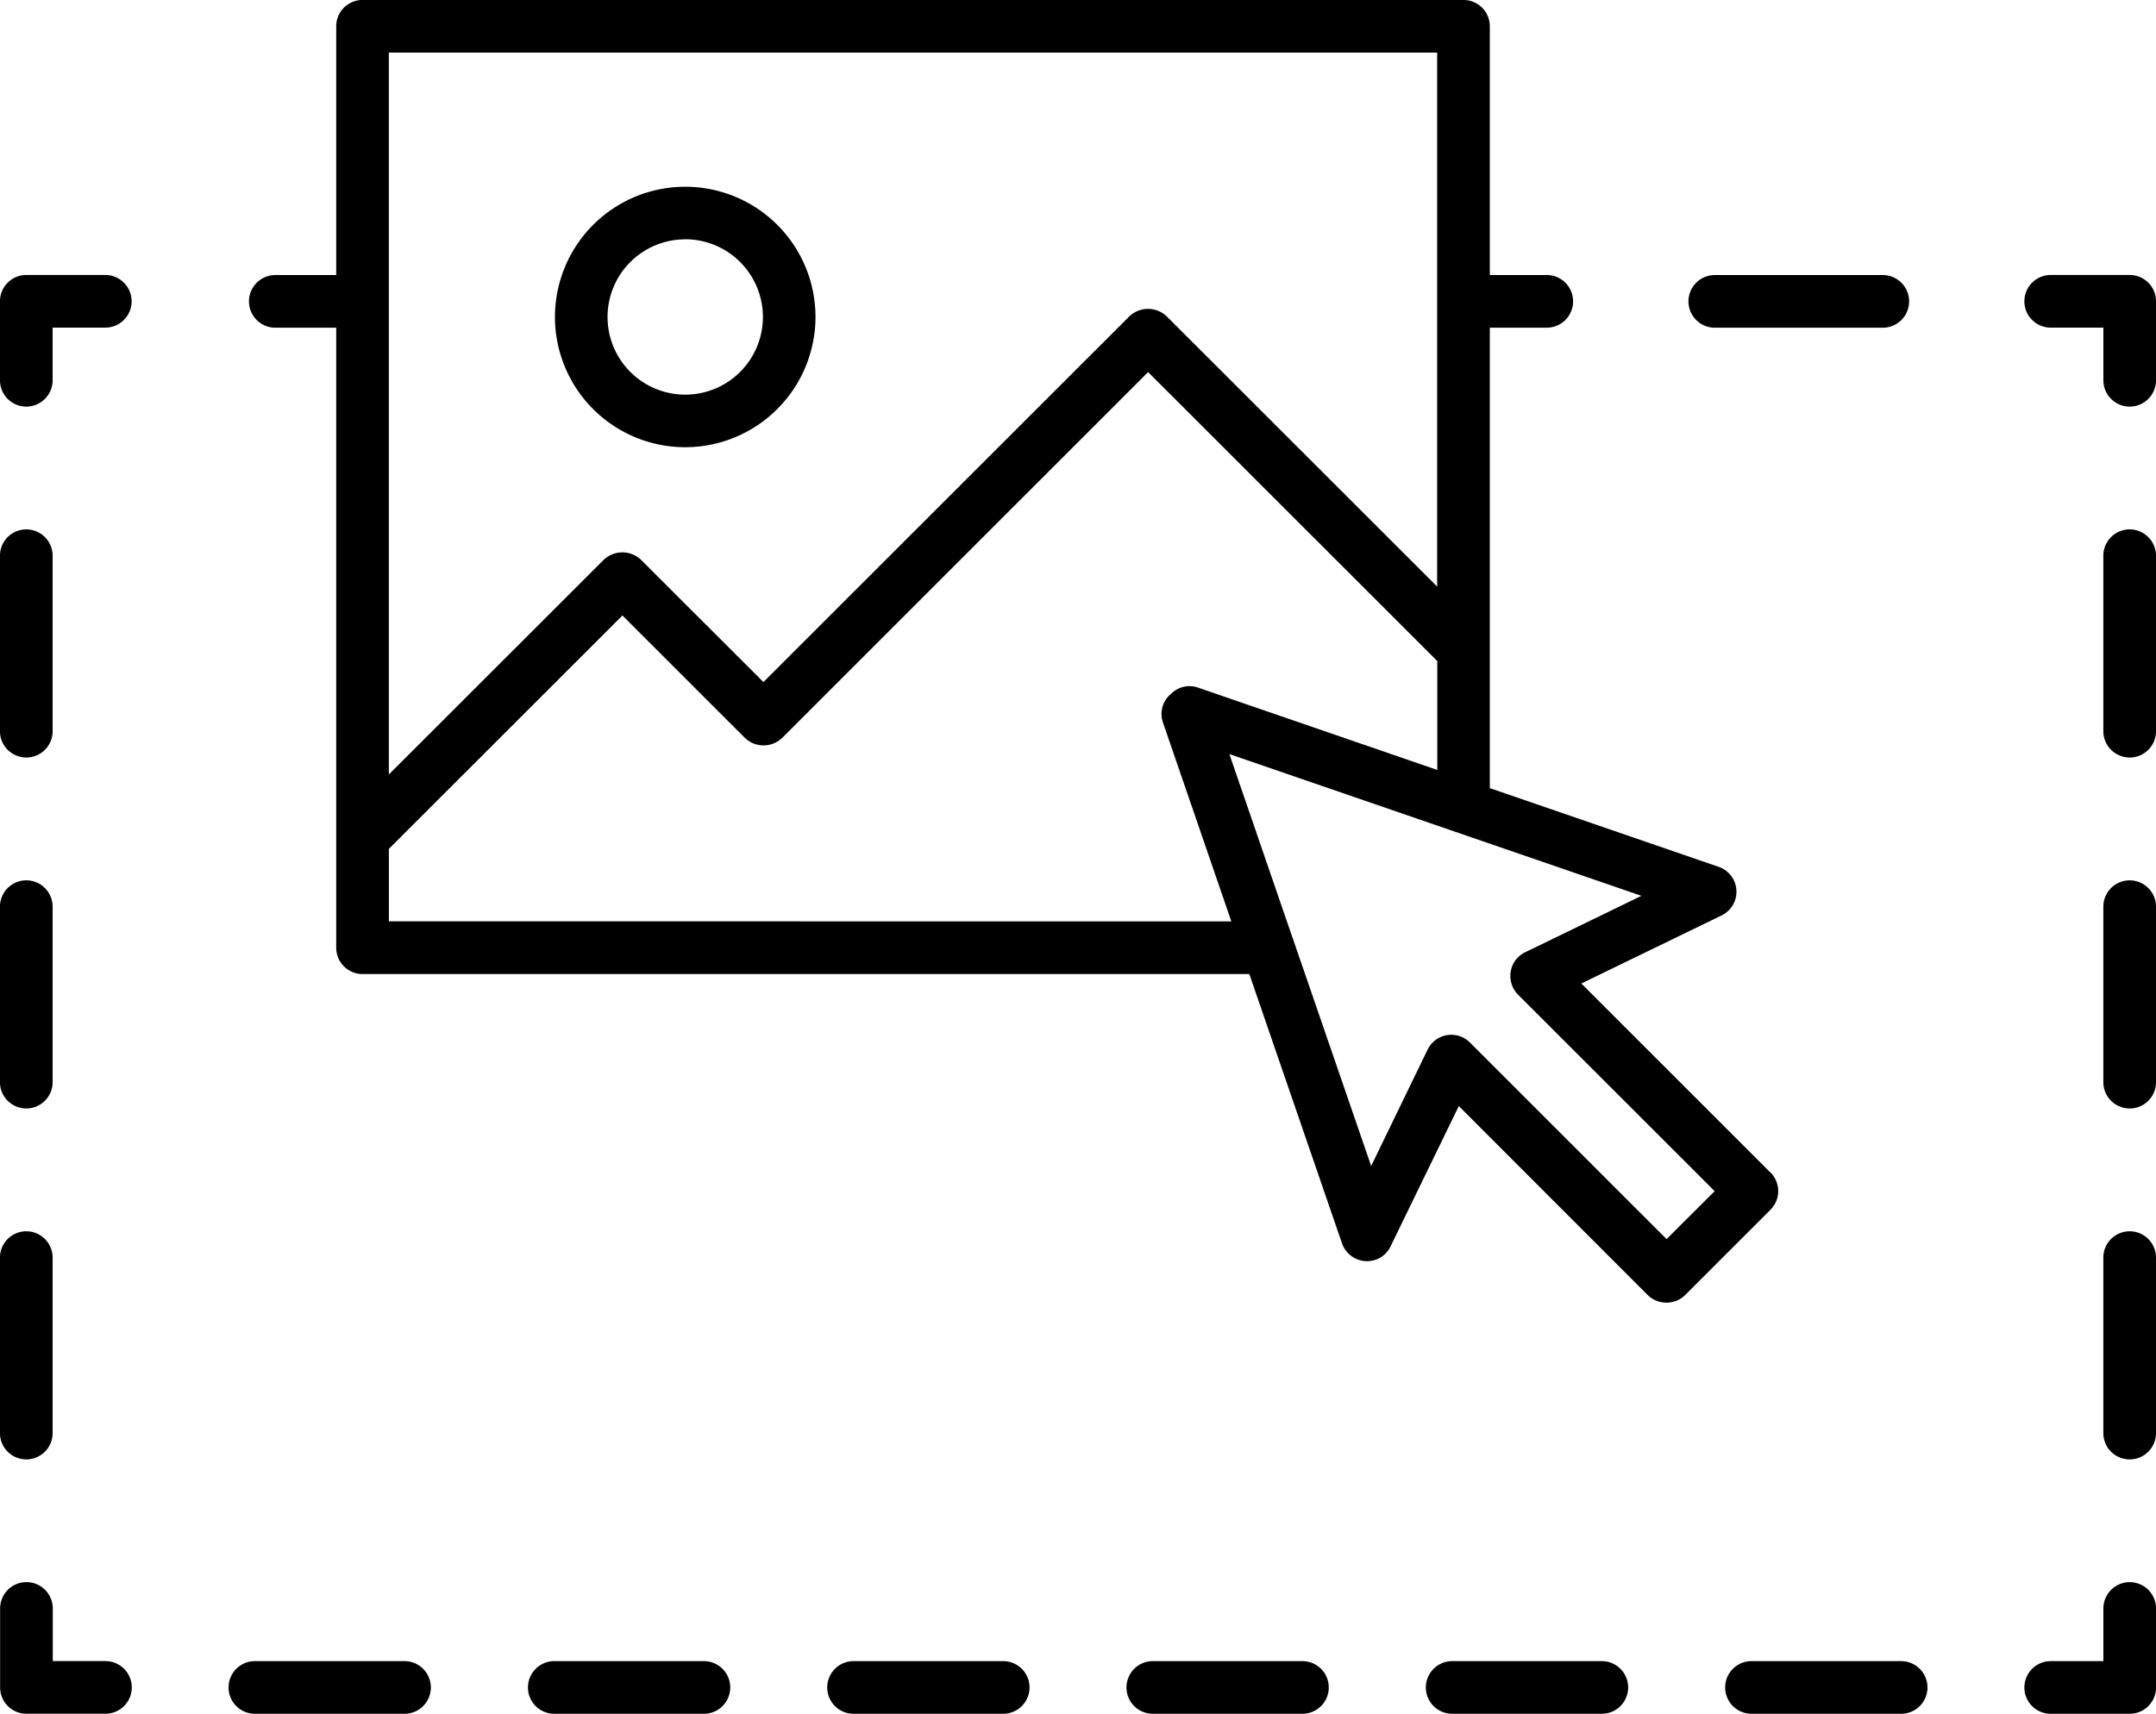
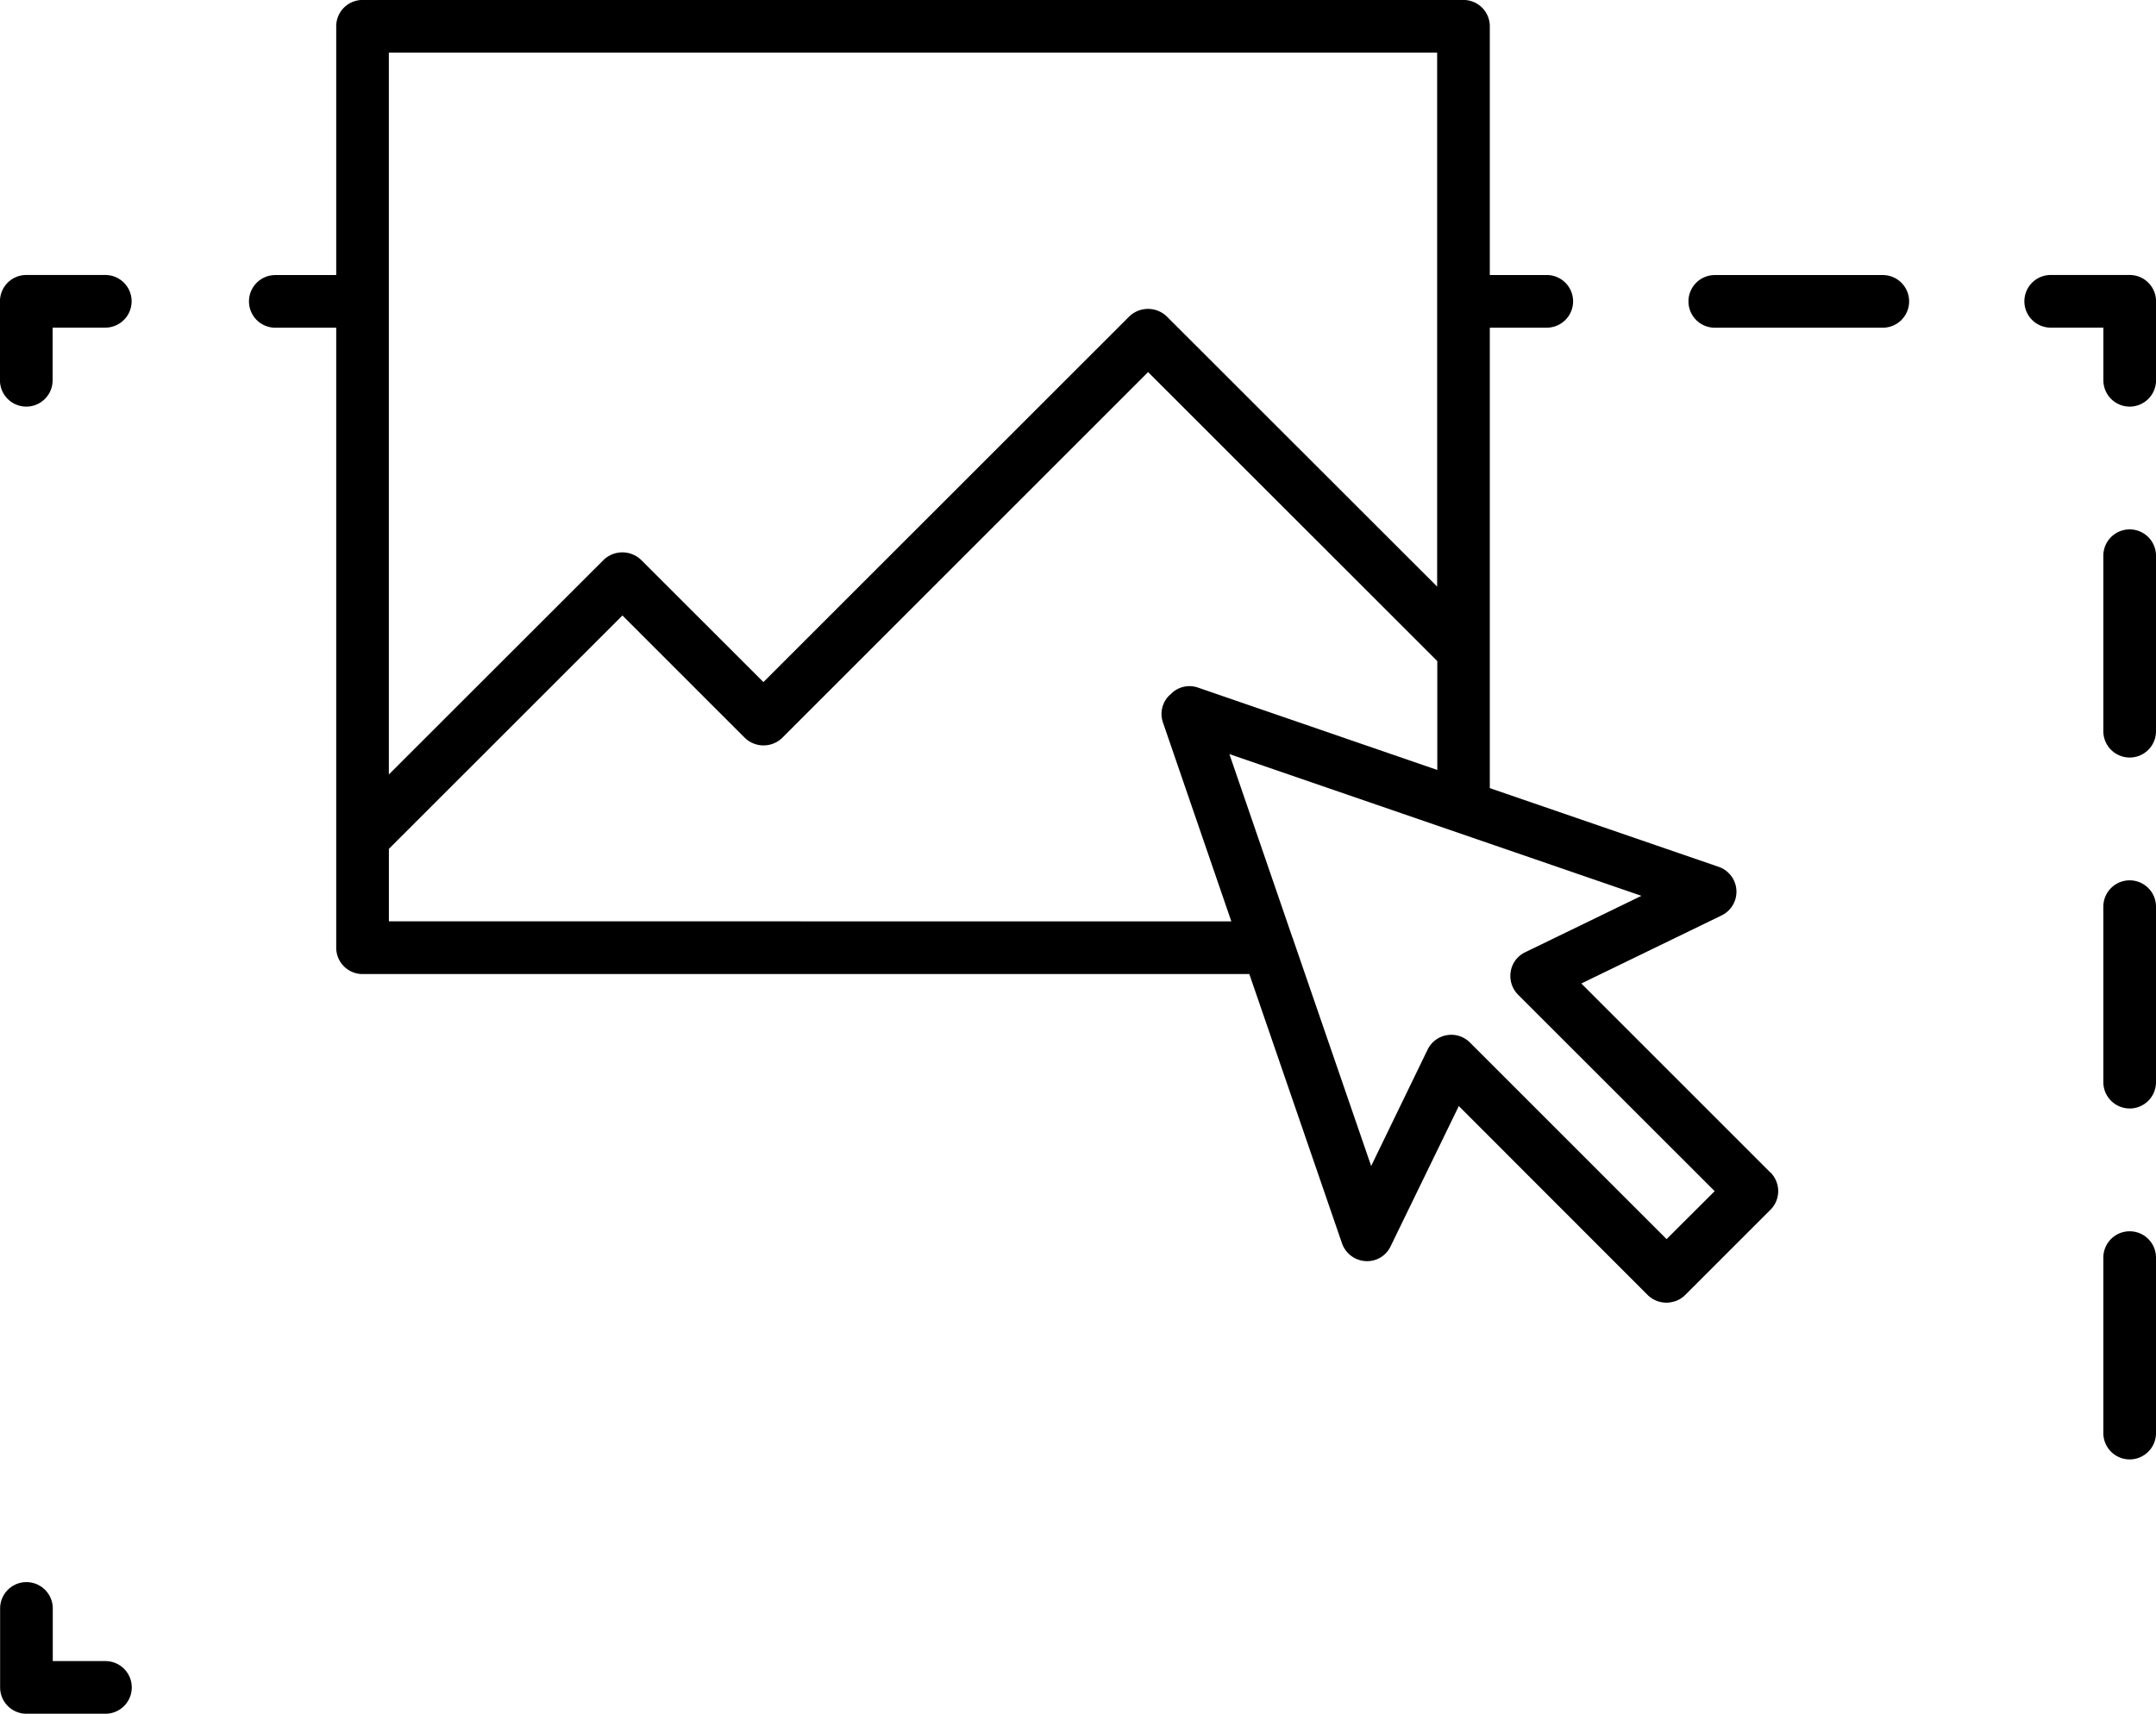
<svg xmlns="http://www.w3.org/2000/svg" id="Group_8487" data-name="Group 8487" width="57.315" height="45.571" viewBox="0 0 57.315 45.571">
  <path id="Path_8324" data-name="Path 8324" d="M196.66,110.815l-5.027-5.027,3.731-1.811a.7.7,0,0,0-.077-1.29l-6.087-2.094V88.349h1.514a.7.7,0,1,0,0-1.4H189.2V80.335a.7.7,0,0,0-.7-.7H159.233a.7.7,0,0,0-.7.7V86.95h-1.619a.7.7,0,1,0,0,1.4h1.619v16.487a.7.7,0,0,0,.7.7h23.574l2.465,7.164a.707.707,0,0,0,.619.469.689.689,0,0,0,.671-.392l1.814-3.731,5.024,5.028a.714.714,0,0,0,.5.2.56.56,0,0,0,.108-.01.46.46,0,0,0,.063-.014.309.309,0,0,0,.073-.021.042.042,0,0,0,.021-.007.753.753,0,0,0,.227-.15l2.269-2.269a.7.7,0,0,0,.206-.493.716.716,0,0,0-.206-.5ZM159.933,81.034H187.8v14.2l-7.191-7.187a.72.72,0,0,0-.99,0l-9.729,9.726-3.255-3.252a.72.72,0,0,0-.99,0l-5.713,5.709v-19.2Zm0,23.1v-1.926l6.209-6.206L169.4,99.26a.715.715,0,0,0,.986,0l9.73-9.73,7.688,7.685v2.895l-6.367-2.192a.688.688,0,0,0-.741.2s0,0-.007,0a.693.693,0,0,0-.178.73l1.818,5.289Zm33.966,8.451-5.227-5.227a.7.7,0,0,0-1.126.189l-1.5,3.094-2.07-6.013a.463.463,0,0,0-.024-.066l-1.675-4.874,10.954,3.769-3.09,1.5a.688.688,0,0,0-.385.514.708.708,0,0,0,.192.612l5.23,5.227Z" transform="translate(-149.595 -79.636)" />
  <path id="Path_8325" data-name="Path 8325" d="M490.137,382.46a.641.641,0,0,1-.227.15A.765.765,0,0,0,490.137,382.46Z" transform="translate(-445.341 -348.023)" />
  <path id="Path_8326" data-name="Path 8326" d="M497.874,145.362h-4.466a.7.7,0,1,1,0-1.4h4.466a.7.7,0,0,1,0,1.4Z" transform="translate(-447.822 -136.648)" />
  <path id="Path_8327" data-name="Path 8327" d="M574.053,147.464a.7.7,0,0,1-.7-.7v-1.4h-1.4a.7.7,0,1,1,0-1.4h2.1a.7.7,0,0,1,.7.7v2.1a.7.7,0,0,1-.7.7Z" transform="translate(-517.437 -136.652)" />
  <path id="Path_8328" data-name="Path 8328" d="M590.4,228.172a.7.7,0,0,1-.7-.7v-4.666a.7.7,0,1,1,1.4,0v4.666A.7.7,0,0,1,590.4,228.172Zm0-9.332a.7.7,0,0,1-.7-.7v-4.666a.7.7,0,1,1,1.4,0v4.666A.7.7,0,0,1,590.4,218.841Zm0-9.332a.7.7,0,0,1-.7-.7v-4.666a.7.7,0,1,1,1.4,0v4.666A.7.7,0,0,1,590.4,209.509Z" transform="translate(-533.785 -189.365)" />
-   <path id="Path_8329" data-name="Path 8329" d="M574.053,453.114h-2.1a.7.7,0,1,1,0-1.4h1.4v-1.4a.7.7,0,0,1,1.4,0v2.1a.7.7,0,0,1-.7.7Z" transform="translate(-517.437 -407.543)" />
-   <path id="Path_8330" data-name="Path 8330" d="M195.894,469.462h-3.978a.7.7,0,1,1,0-1.4h3.978a.7.7,0,0,1,0,1.4Zm-7.957,0h-3.978a.7.7,0,1,1,0-1.4h3.978a.7.7,0,0,1,0,1.4Zm-7.957,0H176a.7.7,0,0,1,0-1.4h3.978a.7.7,0,0,1,0,1.4Zm-7.957,0h-3.978a.7.7,0,1,1,0-1.4h3.978a.7.7,0,1,1,0,1.4Zm-7.956,0h-3.978a.7.7,0,1,1,0-1.4h3.978a.7.7,0,0,1,0,1.4Zm-7.957,0H152.13a.7.7,0,1,1,0-1.4h3.978a.7.7,0,1,1,0,1.4Z" transform="translate(-145.354 -423.891)" />
  <path id="Path_8331" data-name="Path 8331" d="M100.793,453.114H98.7a.7.7,0,0,1-.7-.7v-2.1a.7.7,0,1,1,1.4,0v1.4h1.4a.7.7,0,1,1,0,1.4Z" transform="translate(-97.997 -407.544)" />
-   <path id="Path_8332" data-name="Path 8332" d="M98.7,228.173a.7.7,0,0,1-.7-.7v-4.666a.7.7,0,1,1,1.4,0v4.666A.7.7,0,0,1,98.7,228.173Zm0-9.332a.7.7,0,0,1-.7-.7v-4.666a.7.7,0,1,1,1.4,0v4.666A.7.7,0,0,1,98.7,218.841Zm0-9.332a.7.7,0,0,1-.7-.7v-4.666a.7.7,0,0,1,1.4,0v4.666A.7.7,0,0,1,98.7,209.509Z" transform="translate(-98.001 -189.366)" />
  <path id="Path_8333" data-name="Path 8333" d="M98.7,147.464a.7.7,0,0,1-.7-.7v-2.1a.7.7,0,0,1,.7-.7h2.1a.7.7,0,0,1,0,1.4H99.4v1.4a.7.7,0,0,1-.7.7Z" transform="translate(-98.001 -136.652)" />
-   <path id="Path_8334" data-name="Path 8334" d="M231.19,130.23a3.463,3.463,0,1,1,3.463-3.463A3.467,3.467,0,0,1,231.19,130.23Zm0-5.528a2.065,2.065,0,1,0,2.065,2.065A2.067,2.067,0,0,0,231.19,124.7Z" transform="translate(-212.974 -118.338)" />
</svg>